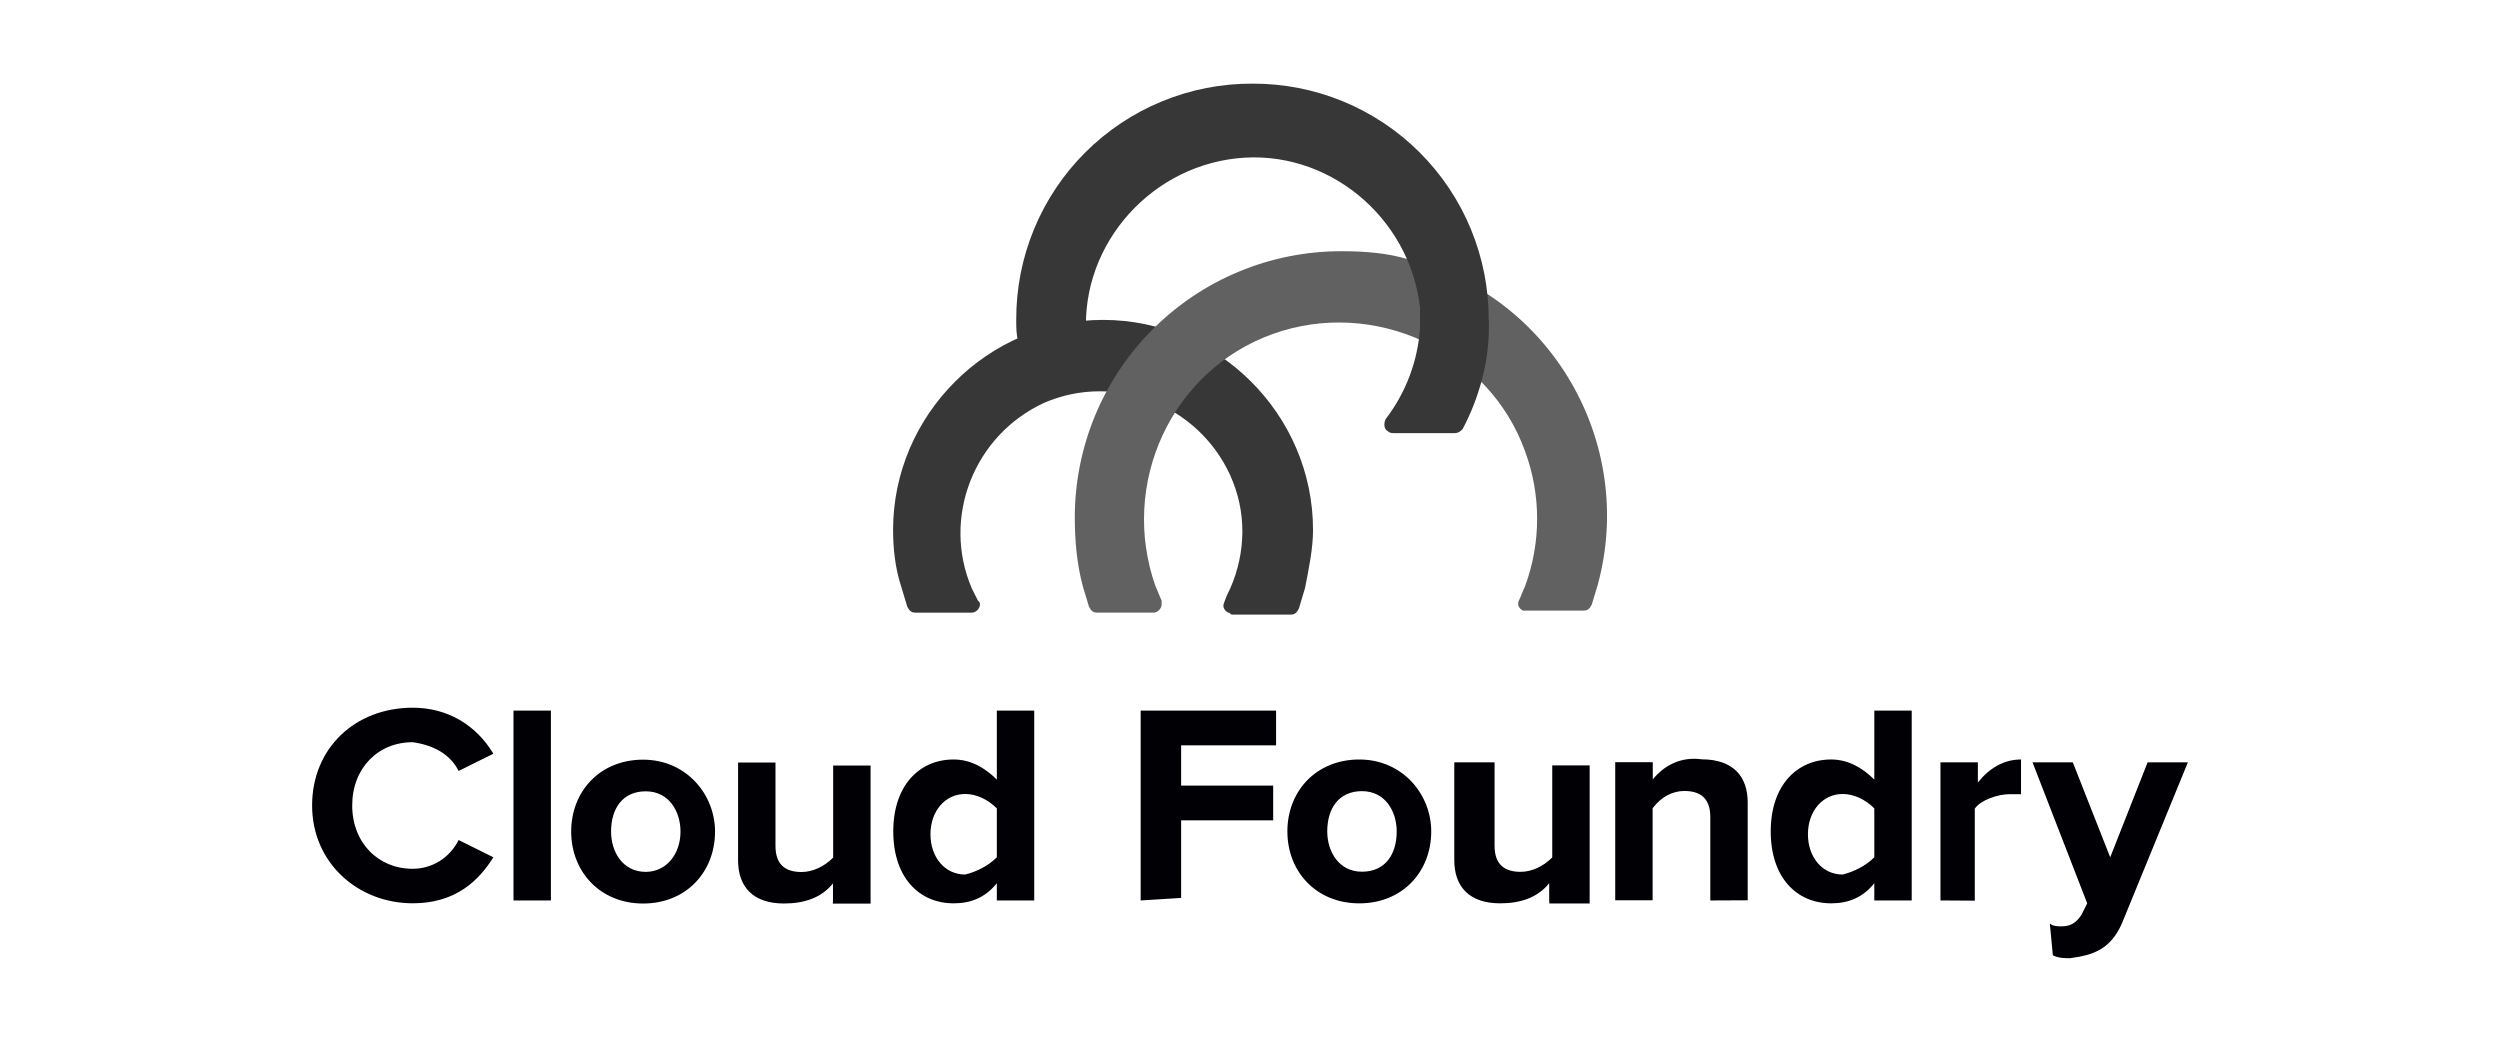
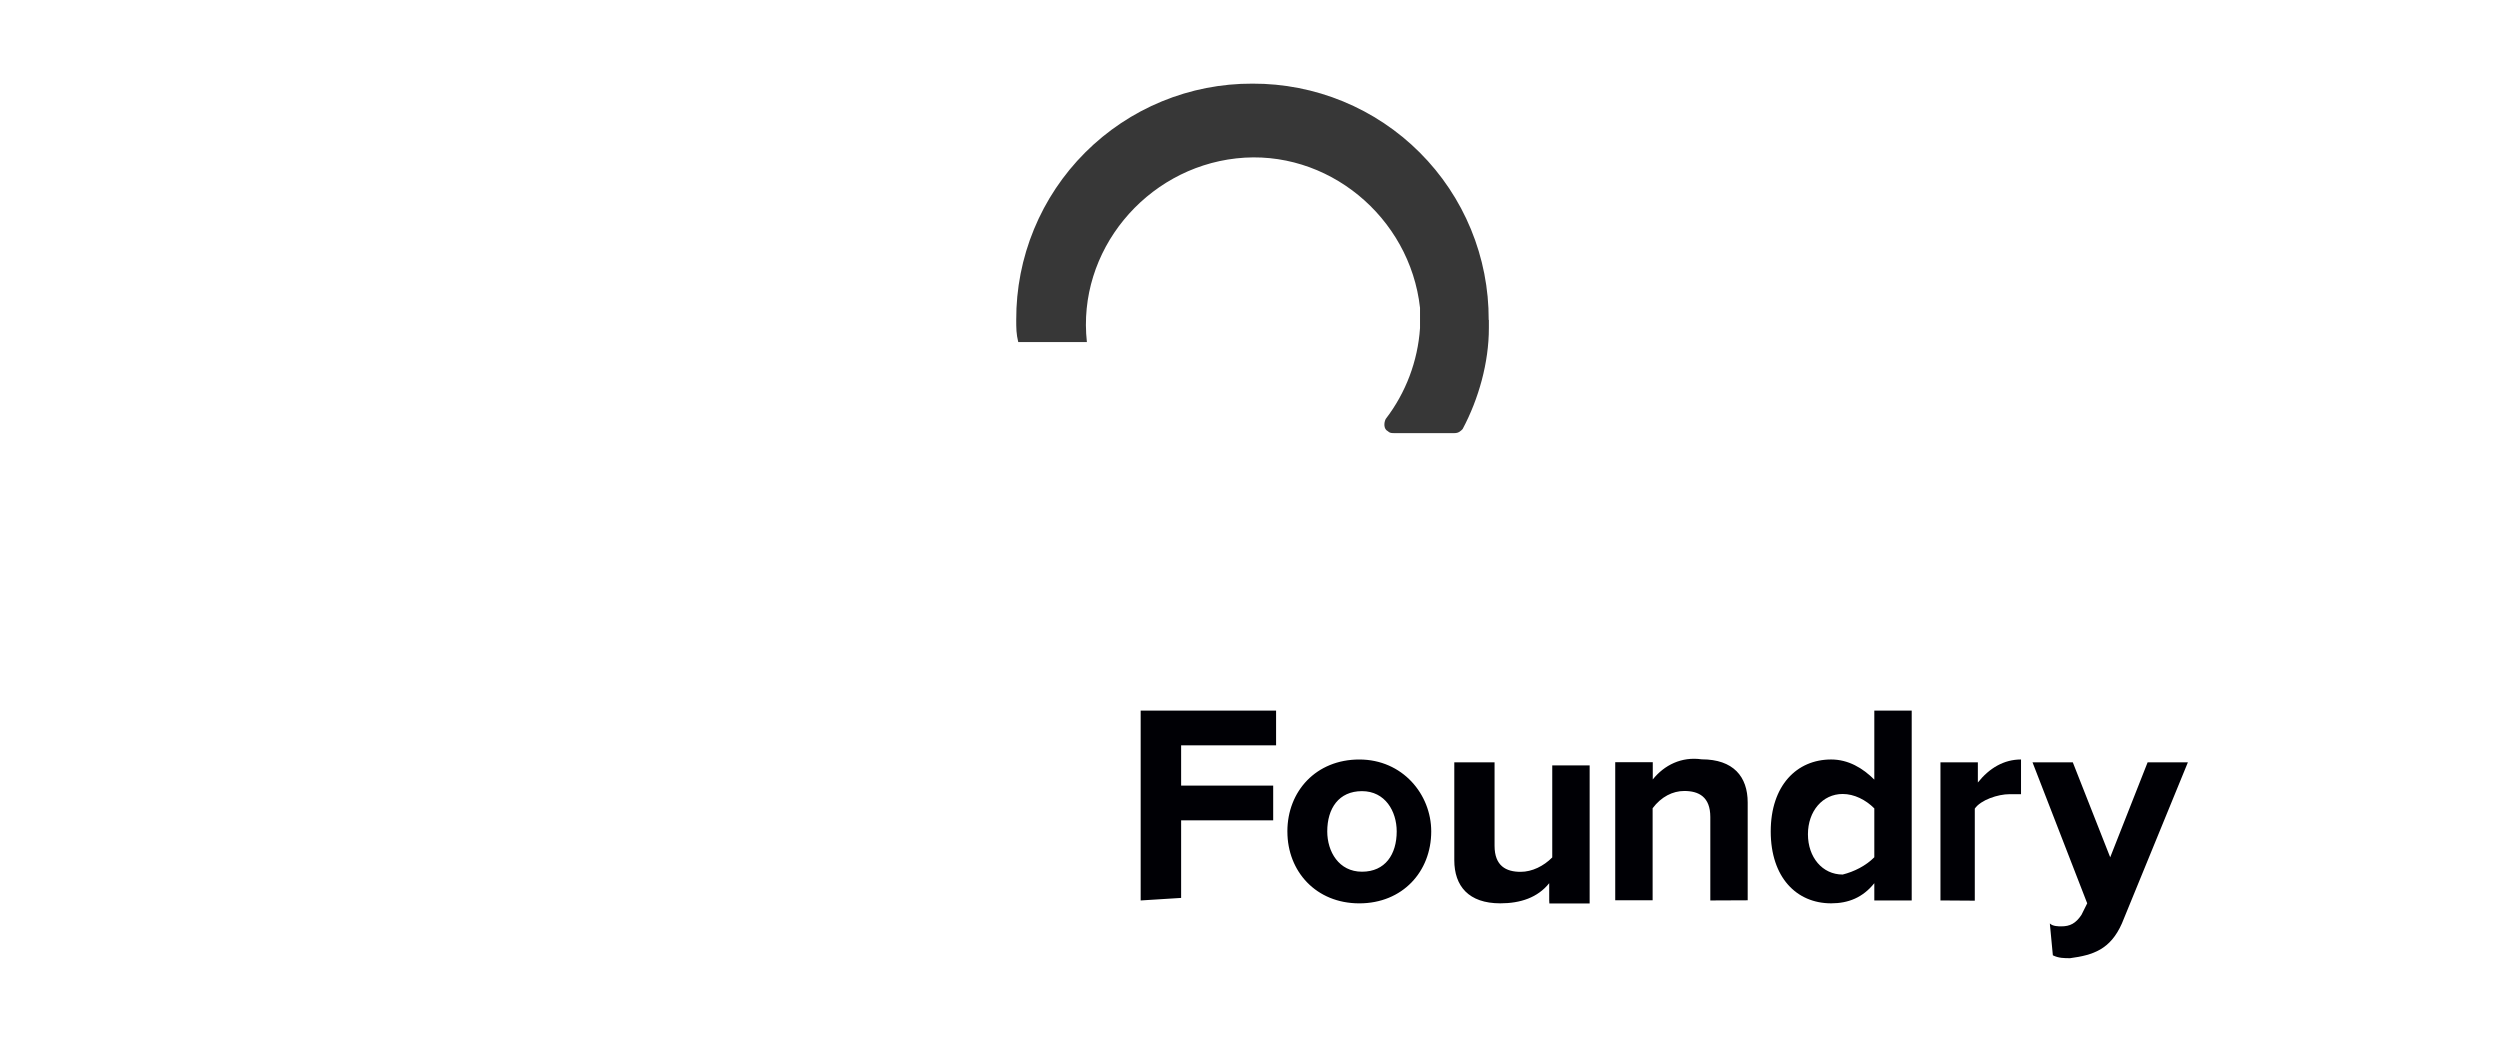
<svg xmlns="http://www.w3.org/2000/svg" width="120" height="50" viewBox="0 0 120 50" fill="none">
-   <path d="M63.025 25.433C63.025 19.908 58.47 15.355 52.947 15.355C47.423 15.355 42.868 19.917 42.868 25.433C42.868 26.306 42.965 27.267 43.256 28.147C43.352 28.438 43.45 28.825 43.547 29.116C43.644 29.31 43.742 29.407 43.935 29.407H46.648C46.842 29.407 47.036 29.213 47.036 29.02C47.036 28.923 47.036 28.923 46.939 28.826L46.647 28.244C45.194 24.852 46.744 20.879 50.136 19.328C53.527 17.874 57.501 19.424 59.052 22.816C59.44 23.688 59.634 24.56 59.634 25.529C59.627 26.464 59.429 27.387 59.052 28.242C58.956 28.437 58.858 28.63 58.761 28.921C58.664 29.115 58.761 29.308 58.955 29.404C59.051 29.404 59.051 29.501 59.149 29.501H61.959C62.153 29.501 62.251 29.404 62.346 29.209C62.443 28.918 62.541 28.531 62.638 28.24C62.832 27.271 63.026 26.302 63.026 25.43L63.025 25.433Z" fill="#373737" />
-   <path d="M64.382 12.059C62.701 12.057 61.038 12.387 59.485 13.03C57.933 13.672 56.522 14.615 55.334 15.803C54.146 16.991 53.204 18.401 52.561 19.954C51.919 21.506 51.589 23.17 51.59 24.85C51.59 25.917 51.687 27.079 51.977 28.145L52.269 29.114C52.366 29.308 52.463 29.406 52.657 29.406H55.37C55.564 29.406 55.757 29.212 55.757 29.018V28.824C55.661 28.63 55.563 28.341 55.466 28.146C53.721 23.204 56.241 17.777 61.087 16.033C65.932 14.289 71.456 16.808 73.2 21.653C73.976 23.748 73.976 26.052 73.2 28.147C73.103 28.341 73.006 28.63 72.908 28.825C72.811 29.02 72.908 29.213 73.102 29.308H76.019C76.213 29.308 76.311 29.212 76.406 29.017C76.503 28.725 76.601 28.338 76.698 28.048C78.531 21.264 74.469 14.189 67.59 12.445C66.621 12.153 65.555 12.058 64.391 12.058L64.382 12.059Z" fill="#616161" />
  <path d="M71.457 15.354C71.463 13.863 71.174 12.386 70.606 11.007C70.039 9.629 69.204 8.376 68.149 7.322C67.095 6.268 65.843 5.433 64.464 4.865C63.086 4.298 61.608 4.009 60.118 4.015C58.627 4.009 57.15 4.298 55.771 4.866C54.393 5.433 53.141 6.268 52.087 7.322C51.032 8.376 50.197 9.629 49.63 11.007C49.062 12.386 48.773 13.863 48.779 15.354C48.779 15.741 48.779 16.032 48.876 16.42H52.171C51.688 12.059 54.981 8.087 59.343 7.602C63.704 7.117 67.676 10.412 68.161 14.774V15.75C68.053 17.334 67.48 18.852 66.514 20.111C66.417 20.305 66.417 20.594 66.61 20.693C66.707 20.789 66.804 20.789 66.902 20.789H69.819C70.013 20.789 70.11 20.693 70.206 20.595C70.981 19.142 71.466 17.397 71.466 15.749V15.362L71.457 15.354Z" fill="#373737" />
-   <path d="M14.981 38.665C14.981 35.903 17.053 33.97 19.814 33.97C21.481 33.97 22.853 34.798 23.681 36.178L22.014 37.006C21.6 36.178 20.764 35.756 19.806 35.626C18.139 35.626 16.906 36.876 16.906 38.664C16.906 40.452 18.156 41.702 19.806 41.702C20.773 41.702 21.601 41.15 22.014 40.321L23.681 41.15C22.989 42.255 21.886 43.358 19.814 43.358C17.189 43.358 14.981 41.425 14.981 38.663V38.665ZM24.648 43.221V34.108H26.443V43.222L24.648 43.221ZM27.417 39.916C27.417 37.983 28.798 36.464 30.869 36.464C32.941 36.464 34.322 38.131 34.322 39.916C34.322 41.85 32.941 43.369 30.869 43.369C28.798 43.369 27.417 41.833 27.417 39.916ZM32.664 39.916C32.664 38.95 32.112 37.983 30.998 37.983C29.884 37.983 29.331 38.811 29.331 39.916C29.331 40.883 29.884 41.85 30.998 41.85C31.964 41.85 32.664 41.021 32.664 39.916ZM39.983 43.23V42.401C39.431 43.093 38.603 43.368 37.636 43.368C36.117 43.368 35.428 42.54 35.428 41.296V36.601H37.223V40.606C37.223 41.573 37.775 41.856 38.473 41.856C39.025 41.856 39.578 41.581 39.992 41.165V36.746H41.787V43.374H39.975L39.983 43.23Z" fill="#000005" />
-   <path d="M47.848 43.222V42.393C47.296 43.085 46.598 43.36 45.776 43.36C44.11 43.36 42.877 42.11 42.877 39.908C42.877 37.705 44.127 36.455 45.776 36.455C46.605 36.455 47.296 36.869 47.848 37.422V34.108H49.643V43.223L47.848 43.222ZM47.848 41.15V38.803C47.434 38.388 46.882 38.111 46.329 38.111C45.362 38.111 44.662 38.939 44.662 40.044C44.662 41.149 45.354 41.978 46.329 41.978C46.882 41.839 47.434 41.563 47.848 41.149V41.15Z" fill="#000005" />
  <path d="M54.752 43.222V34.108H61.252V35.775H56.694V37.708H61.113V39.375H56.694V43.1L54.752 43.222ZM61.794 39.908C61.794 37.975 63.175 36.456 65.247 36.456C67.318 36.456 68.699 38.123 68.699 39.908C68.699 41.842 67.318 43.361 65.247 43.361C63.175 43.361 61.795 41.833 61.795 39.917L61.794 39.908ZM67.042 39.908C67.042 38.942 66.489 37.975 65.375 37.975C64.261 37.975 63.708 38.803 63.708 39.908C63.708 40.875 64.261 41.842 65.375 41.842C66.489 41.842 67.042 41.013 67.042 39.908ZM74.362 43.222V42.393C73.809 43.085 72.981 43.36 72.014 43.36C70.495 43.36 69.806 42.532 69.806 41.288V36.593H71.739V40.598C71.739 41.565 72.292 41.848 72.989 41.848C73.542 41.848 74.094 41.573 74.508 41.157V36.738H76.303V43.366H74.37L74.362 43.222ZM82.095 43.222V39.217C82.095 38.25 81.543 37.967 80.845 37.967C80.293 37.967 79.74 38.242 79.326 38.795V43.214H77.531V36.586H79.333V37.414C79.886 36.723 80.714 36.309 81.681 36.448C83.2 36.448 83.889 37.276 83.889 38.519V43.214L82.095 43.222Z" fill="#000005" />
  <path d="M89.967 43.222V42.393C89.414 43.085 88.717 43.36 87.895 43.36C86.228 43.36 84.995 42.11 84.995 39.908C84.995 37.705 86.245 36.455 87.895 36.455C88.723 36.455 89.414 36.869 89.967 37.422V34.108H91.762V43.223L89.967 43.222ZM89.967 41.15V38.803C89.553 38.388 89 38.111 88.448 38.111C87.481 38.111 86.781 38.939 86.781 40.044C86.781 41.149 87.473 41.978 88.448 41.978C89 41.839 89.553 41.563 89.967 41.149V41.15Z" fill="#000005" />
  <path d="M93.142 43.221V36.593H94.937V37.56C95.49 36.868 96.187 36.455 97.009 36.455V38.121H96.456C95.904 38.121 95.075 38.396 94.79 38.813V43.232L93.142 43.221ZM98.392 44.326C98.53 44.465 98.806 44.465 98.945 44.465C99.359 44.465 99.636 44.326 99.911 43.912L100.186 43.36L97.561 36.593H99.495L101.29 41.151L103.085 36.593H105.018L101.851 44.326C101.299 45.576 100.47 45.845 99.365 45.993C99.09 45.993 98.813 45.993 98.537 45.855L98.392 44.326Z" fill="#000005" />
</svg>